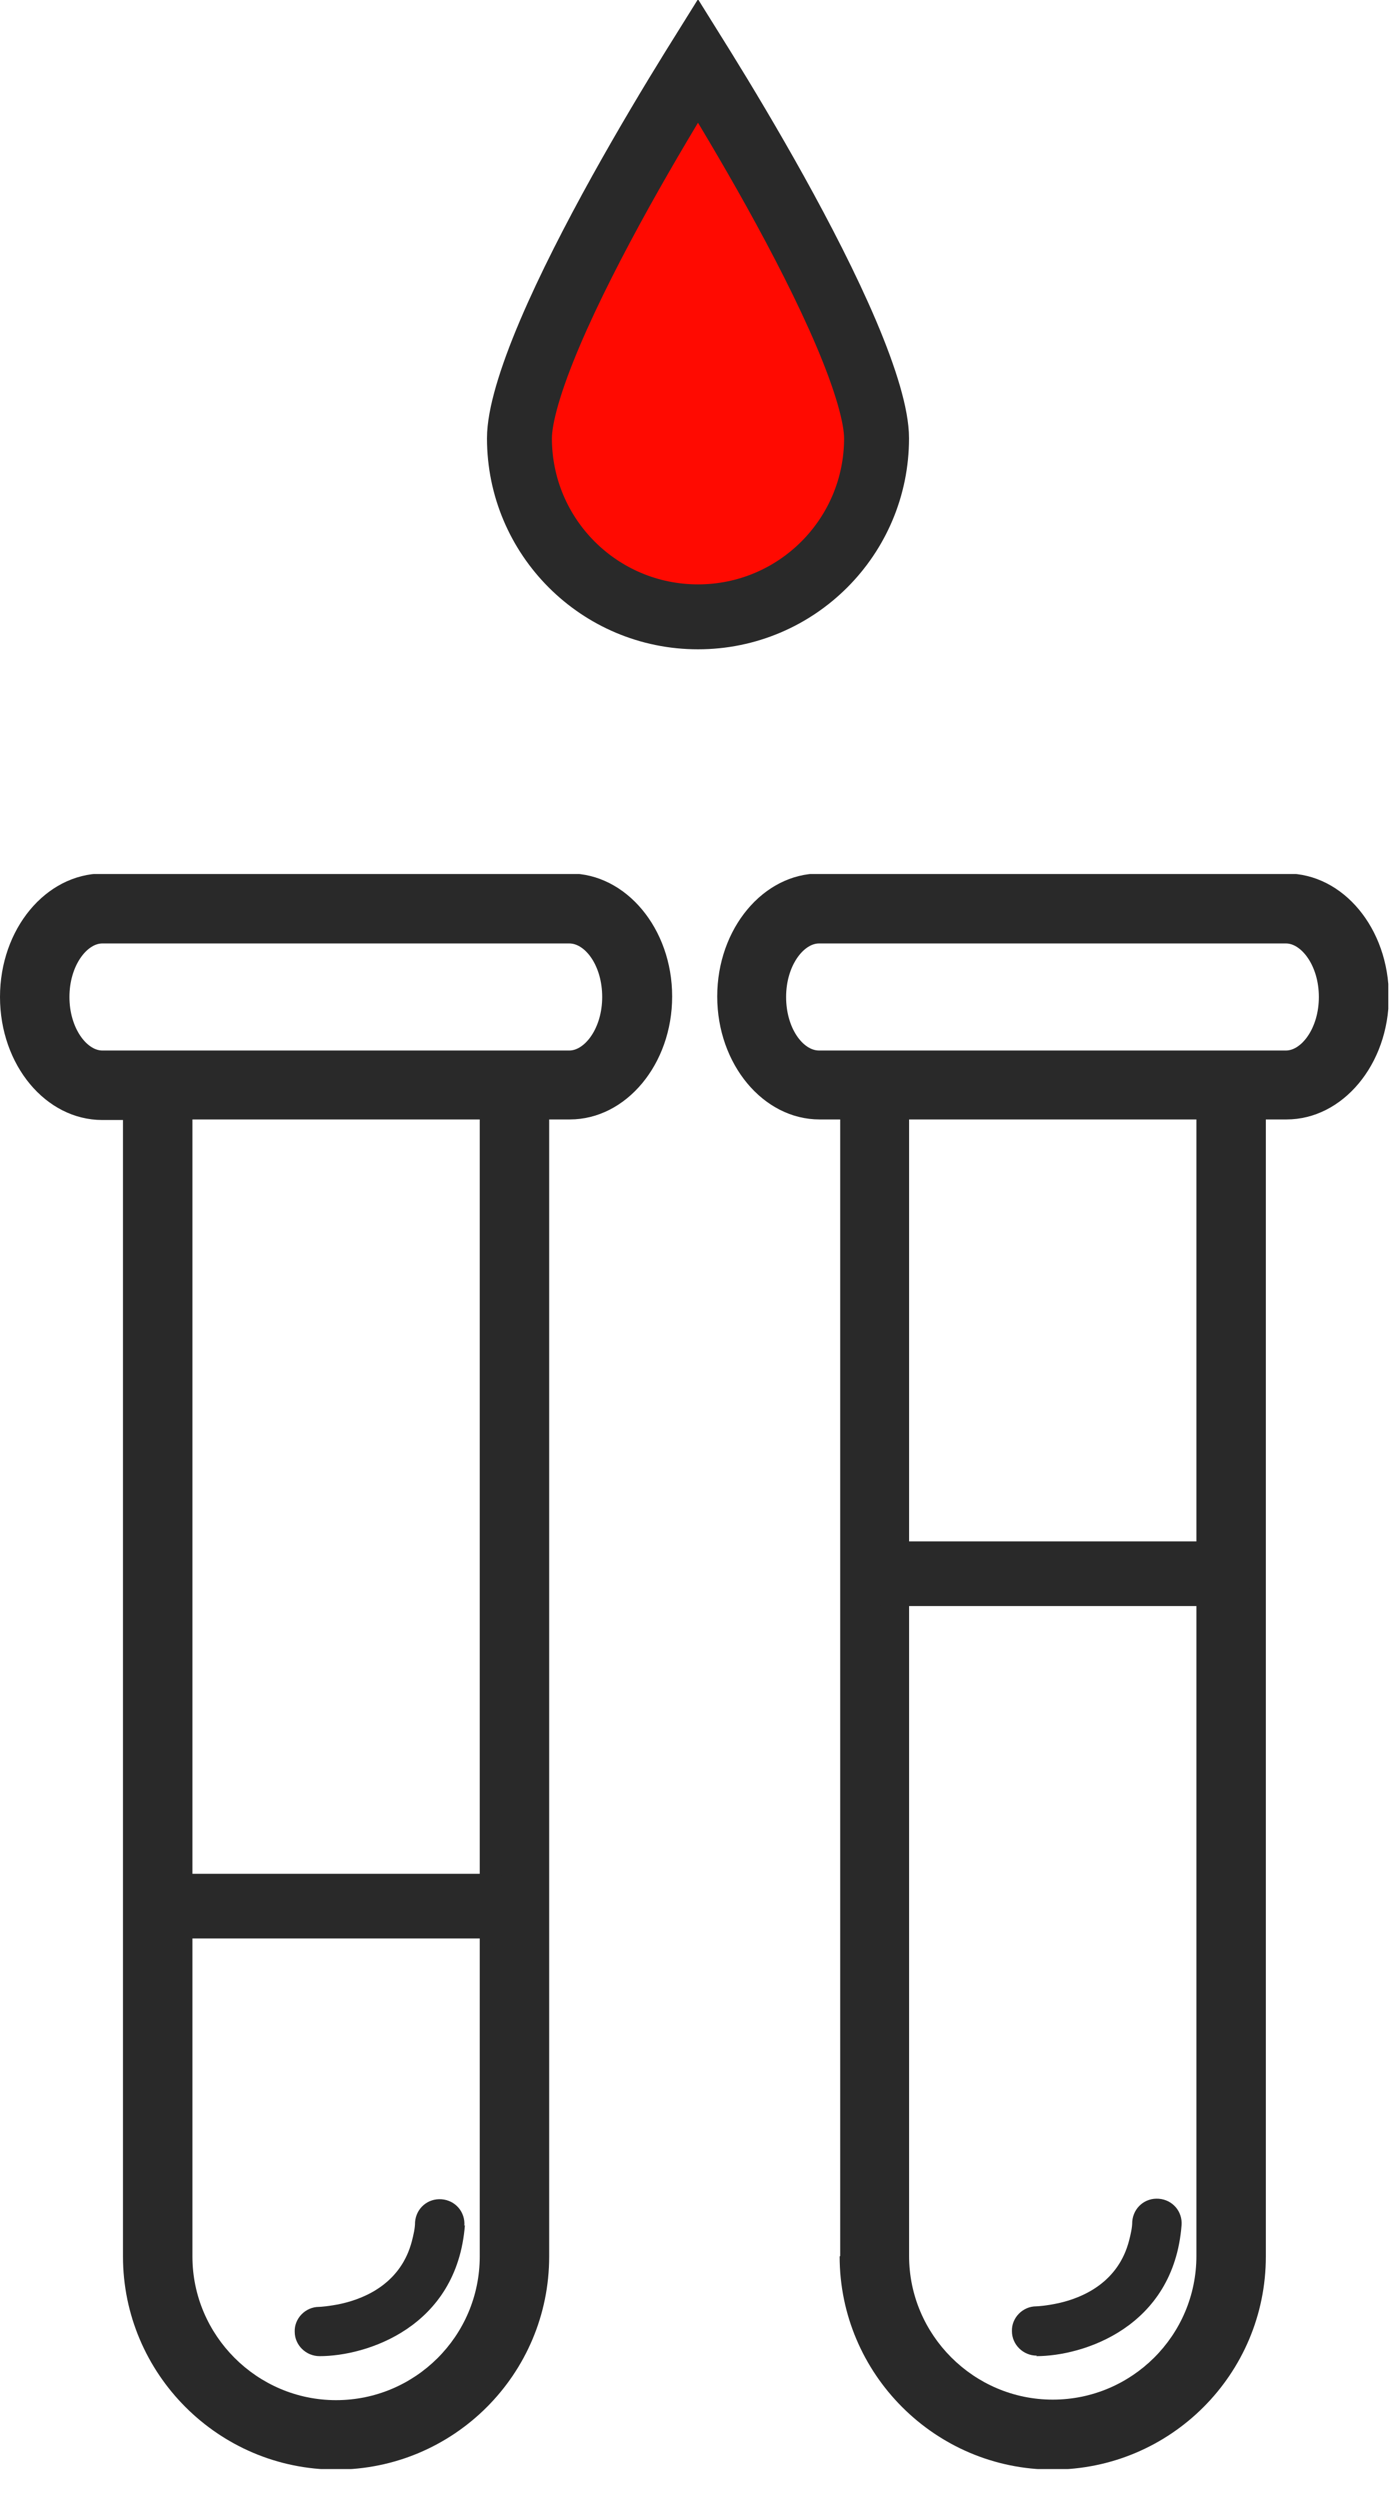
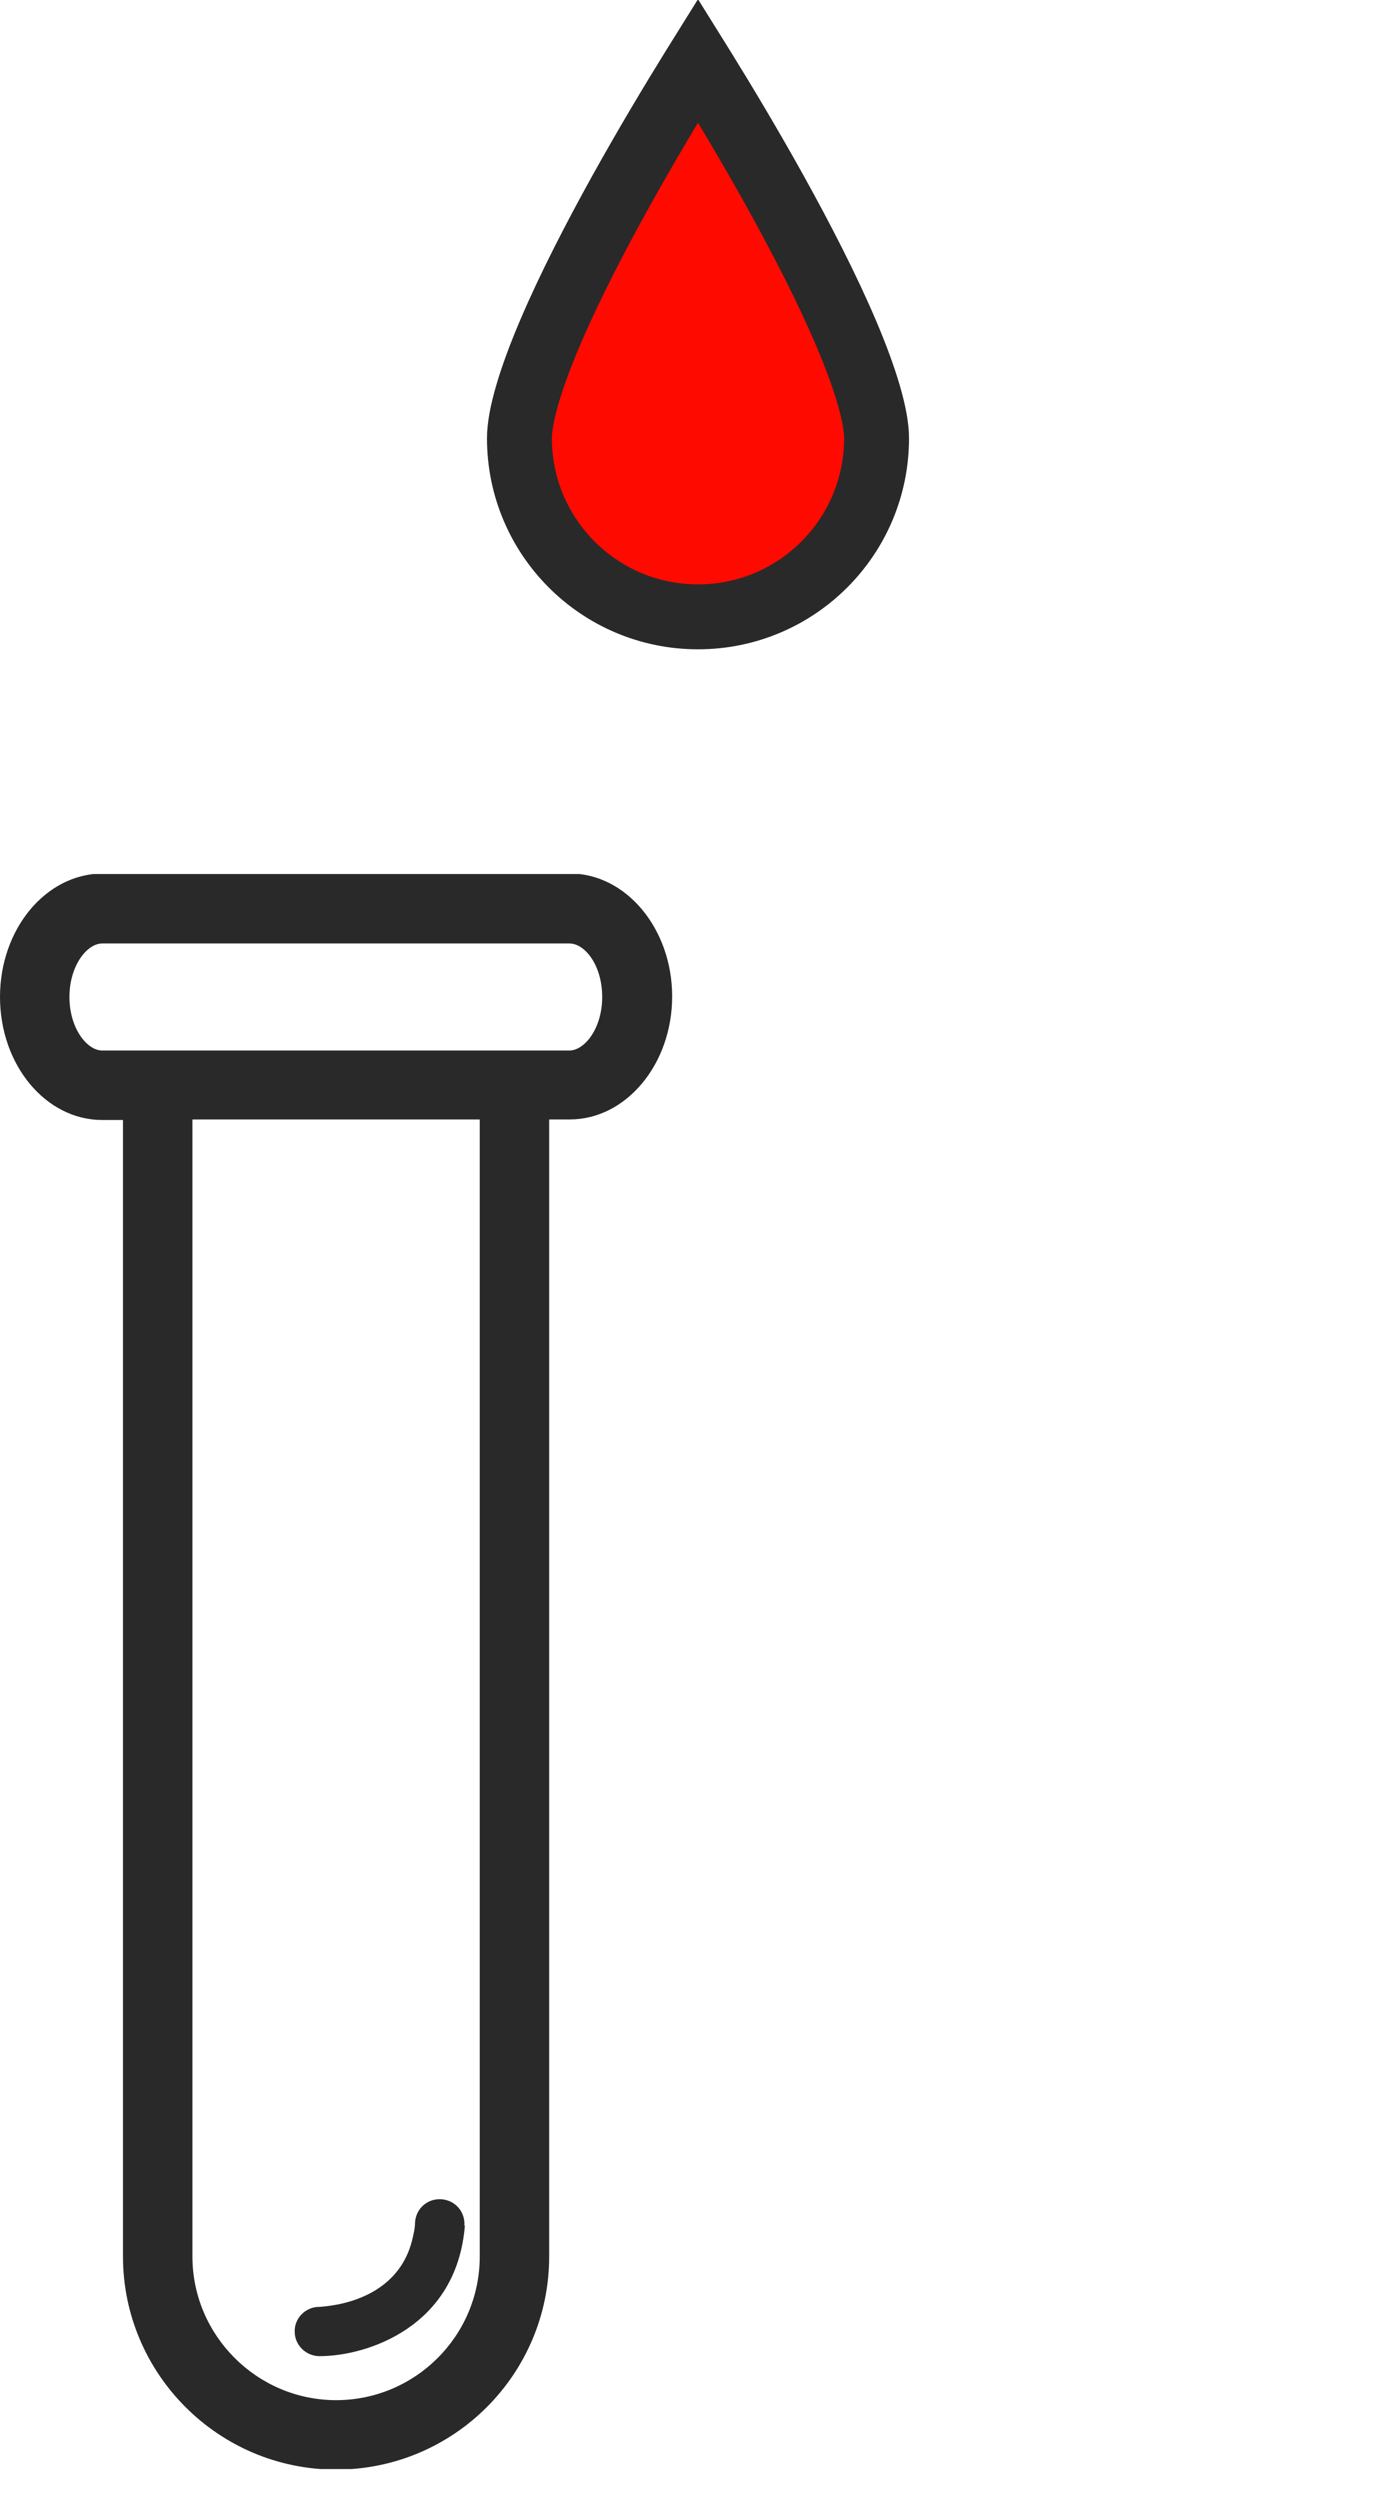
<svg xmlns="http://www.w3.org/2000/svg" width="43" height="77" viewBox="0 0 43 77" fill="none">
  <g clip-path="url(#clip0_2508_11)">
    <path d="M3.788 58.712V69.504C3.788 73.113 6.727 76.068 10.352 76.068C13.977 76.068 16.916 73.129 16.916 69.504V34.481H17.552C19.283 34.481 20.704 32.783 20.704 30.693C20.704 28.603 19.283 26.905 17.552 26.905H3.151C1.404 26.921 0 28.619 0 30.709C0 32.799 1.404 34.498 3.151 34.498H3.788V58.712ZM14.777 58.712V69.504C14.777 71.954 12.785 73.929 10.352 73.929C7.919 73.929 5.927 71.937 5.927 69.504V58.712V34.481H14.777V58.712ZM3.151 32.358C2.678 32.358 2.139 31.673 2.139 30.709C2.139 29.746 2.678 29.06 3.151 29.06H17.536C18.026 29.06 18.549 29.746 18.549 30.709C18.549 31.673 18.01 32.358 17.536 32.358H3.151Z" fill="#292929" />
-     <path d="M25.863 69.504C25.863 73.113 28.802 76.068 32.427 76.068C36.052 76.068 38.991 73.129 38.991 69.504V34.481H39.628C41.359 34.481 42.779 32.783 42.779 30.693C42.779 28.603 41.375 26.905 39.628 26.905H25.243C23.512 26.905 22.092 28.603 22.092 30.693C22.092 32.783 23.512 34.481 25.243 34.481H25.88V69.488L25.863 69.504ZM36.852 48.474V69.488C36.852 71.937 34.86 73.913 32.427 73.913C29.994 73.913 28.002 71.921 28.002 69.488V34.481H36.852V48.474ZM25.227 32.358C24.737 32.358 24.214 31.673 24.214 30.709C24.214 29.746 24.753 29.06 25.227 29.06H39.611C40.085 29.06 40.624 29.746 40.624 30.709C40.624 31.673 40.085 32.358 39.611 32.358H25.227Z" fill="#292929" />
    <path d="M14.303 68.558C14.336 68.133 14.026 67.774 13.601 67.741C13.177 67.709 12.817 68.019 12.785 68.443C12.785 68.639 12.736 68.835 12.687 69.031C12.36 70.288 11.315 70.778 10.515 70.958C10.14 71.039 9.862 71.056 9.829 71.056C9.405 71.056 9.062 71.415 9.078 71.823C9.078 72.231 9.421 72.574 9.846 72.574C11.283 72.574 14.075 71.692 14.32 68.541L14.303 68.558Z" fill="#292929" />
-     <path d="M31.921 72.574C33.358 72.574 36.15 71.692 36.395 68.541C36.428 68.117 36.117 67.757 35.693 67.725C35.268 67.692 34.909 68.002 34.876 68.427C34.876 68.623 34.827 68.819 34.778 69.015C34.452 70.272 33.407 70.762 32.607 70.941C32.231 71.023 31.954 71.039 31.921 71.039C31.497 71.039 31.154 71.398 31.17 71.807C31.17 72.215 31.513 72.558 31.937 72.558L31.921 72.574Z" fill="#292929" />
-     <path d="M5.584 59.708H15.103C16.393 59.708 16.393 57.716 15.103 57.716H5.584C4.294 57.716 4.294 59.708 5.584 59.708Z" fill="#292929" />
-     <path d="M27.219 49.47H37.62C38.909 49.47 38.909 47.478 37.62 47.478H27.219C25.929 47.478 25.929 49.47 27.219 49.47Z" fill="#292929" />
  </g>
  <path d="M27 13.5C27 16.538 24.538 19 21.5 19C18.462 19 16 16.538 16 13.5C16 12.825 16.328 11.698 16.936 10.267C17.526 8.879 18.32 7.338 19.124 5.889C19.927 4.444 20.731 3.107 21.335 2.131C21.392 2.039 21.447 1.95 21.5 1.865C21.553 1.95 21.608 2.039 21.665 2.131C22.269 3.107 23.073 4.444 23.876 5.889C24.68 7.338 25.474 8.879 26.064 10.267C26.672 11.698 27 12.825 27 13.5Z" fill="#FF0A01" stroke="#292929" stroke-width="2" />
  <defs>
    <clipPath id="clip0_2508_11">
      <rect width="42.763" height="49.131" fill="white" transform="translate(0 26.921)" />
    </clipPath>
  </defs>
</svg>